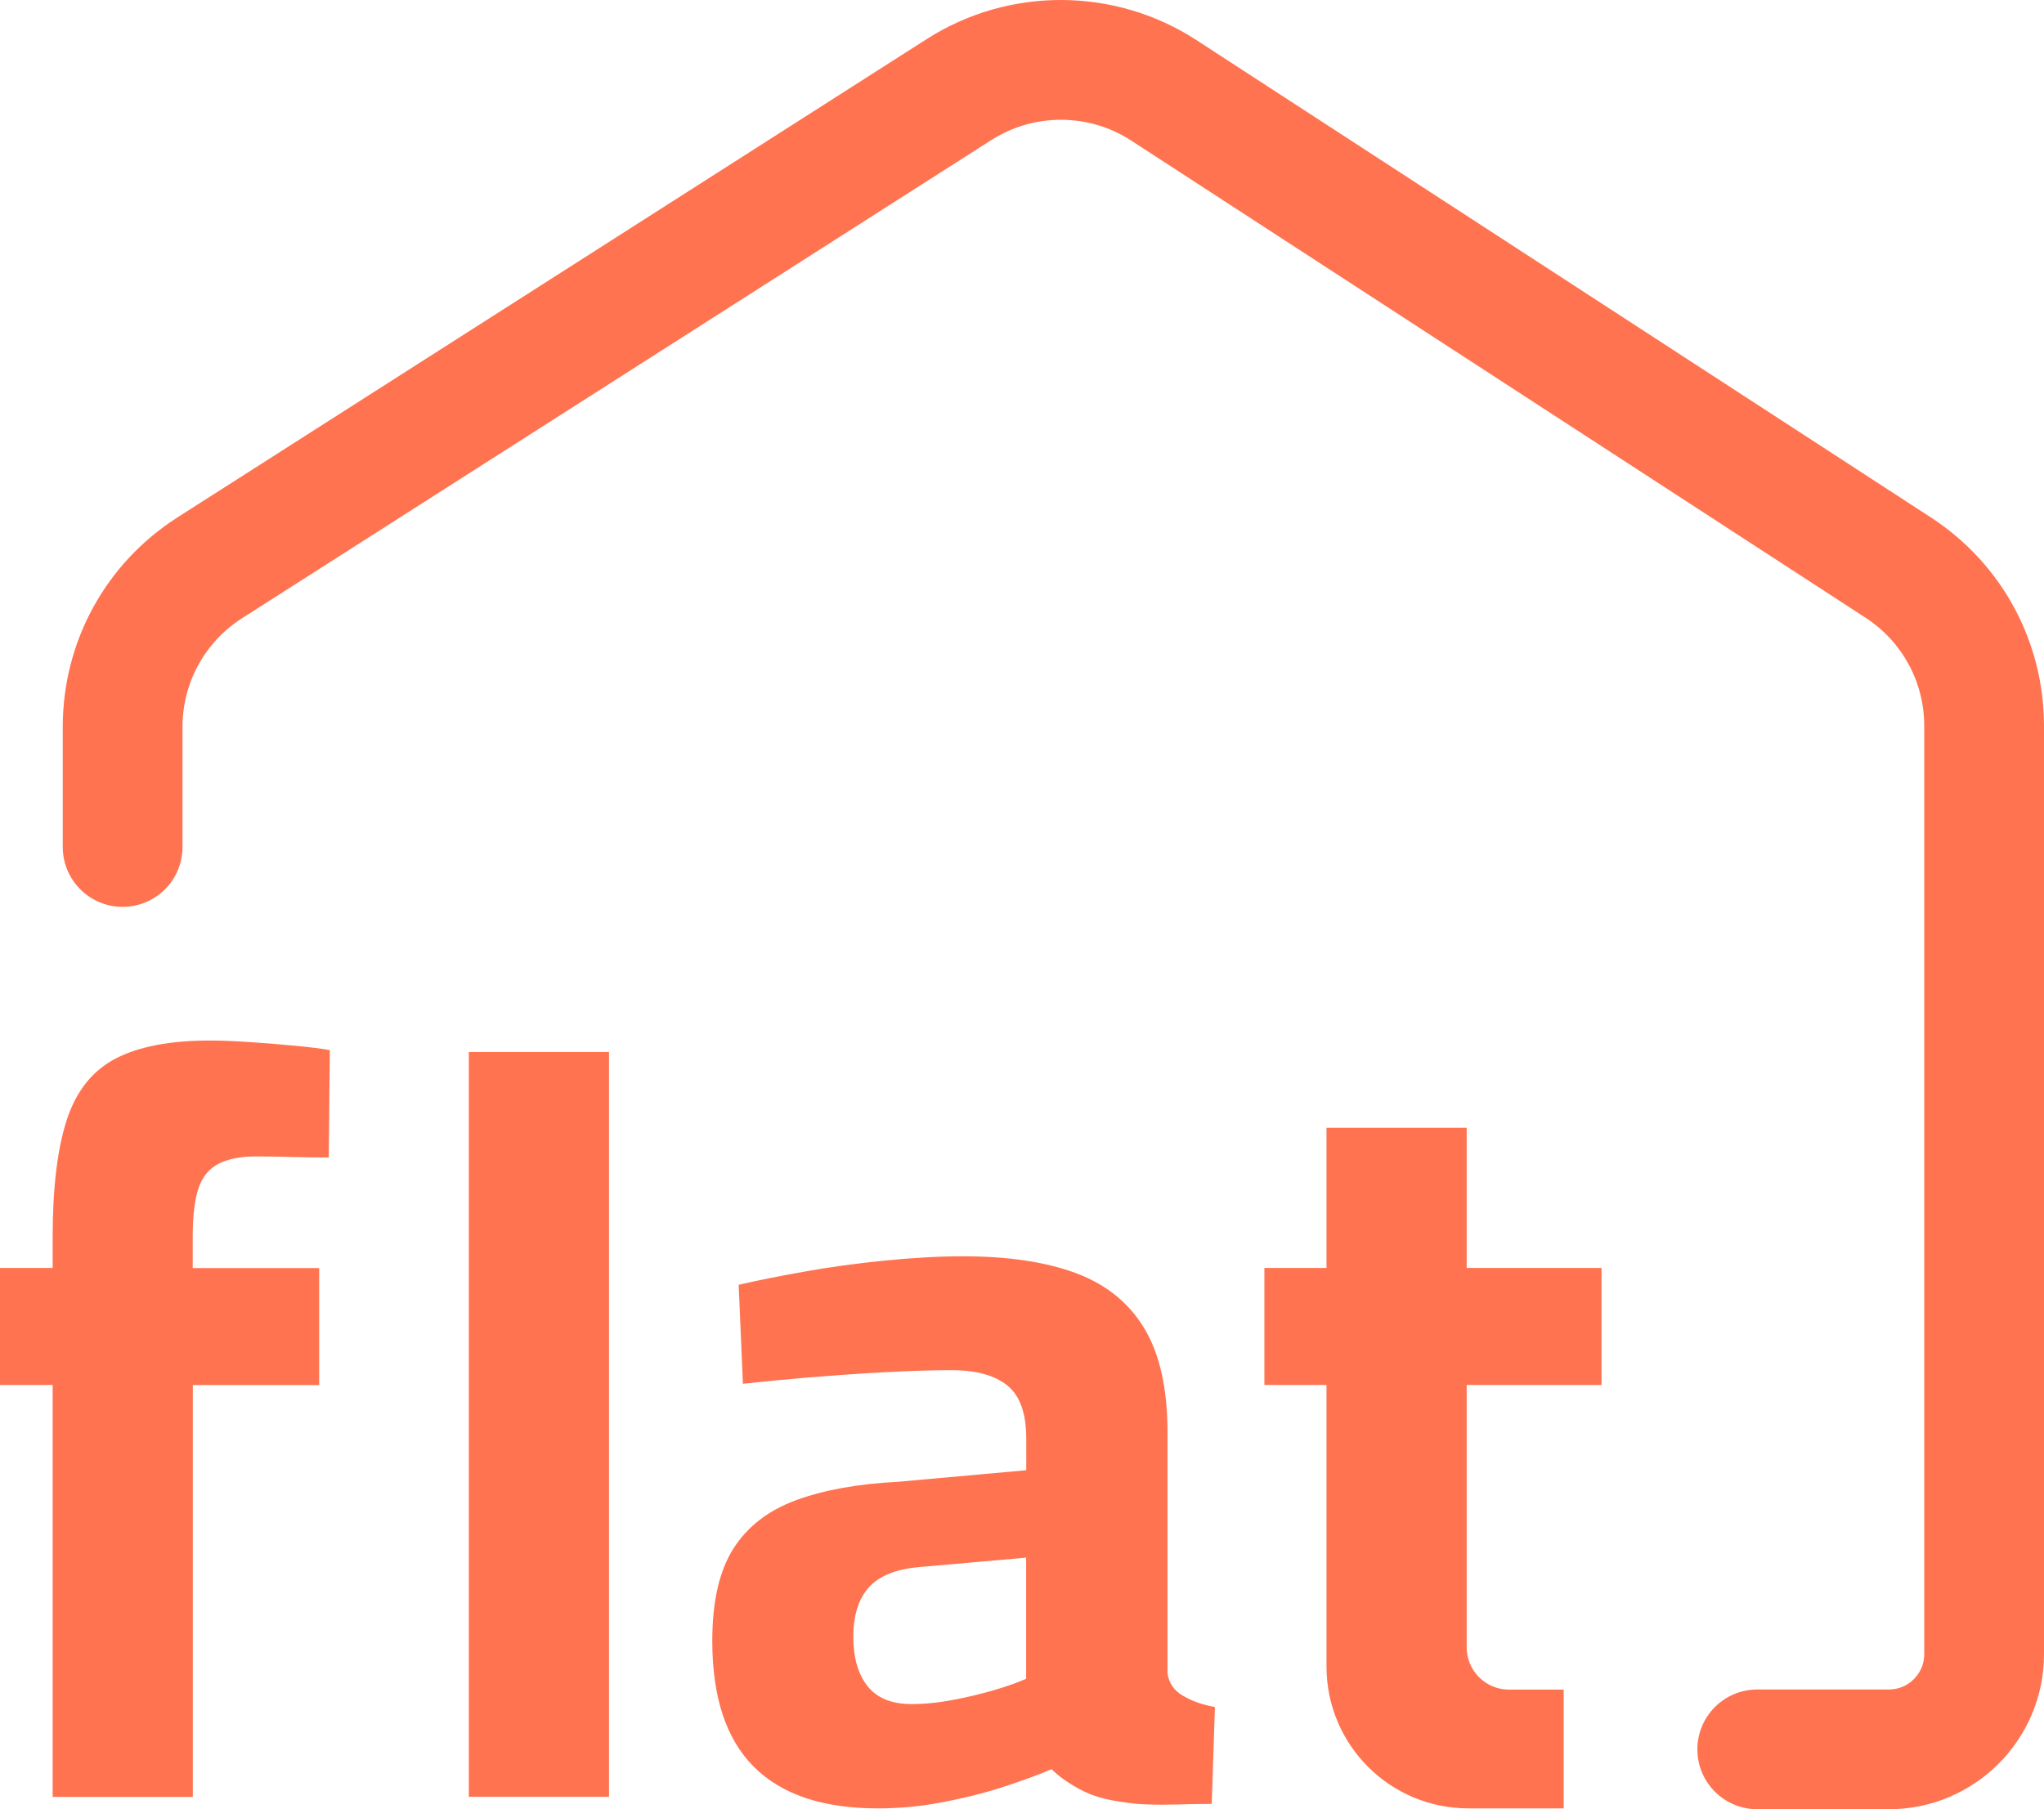
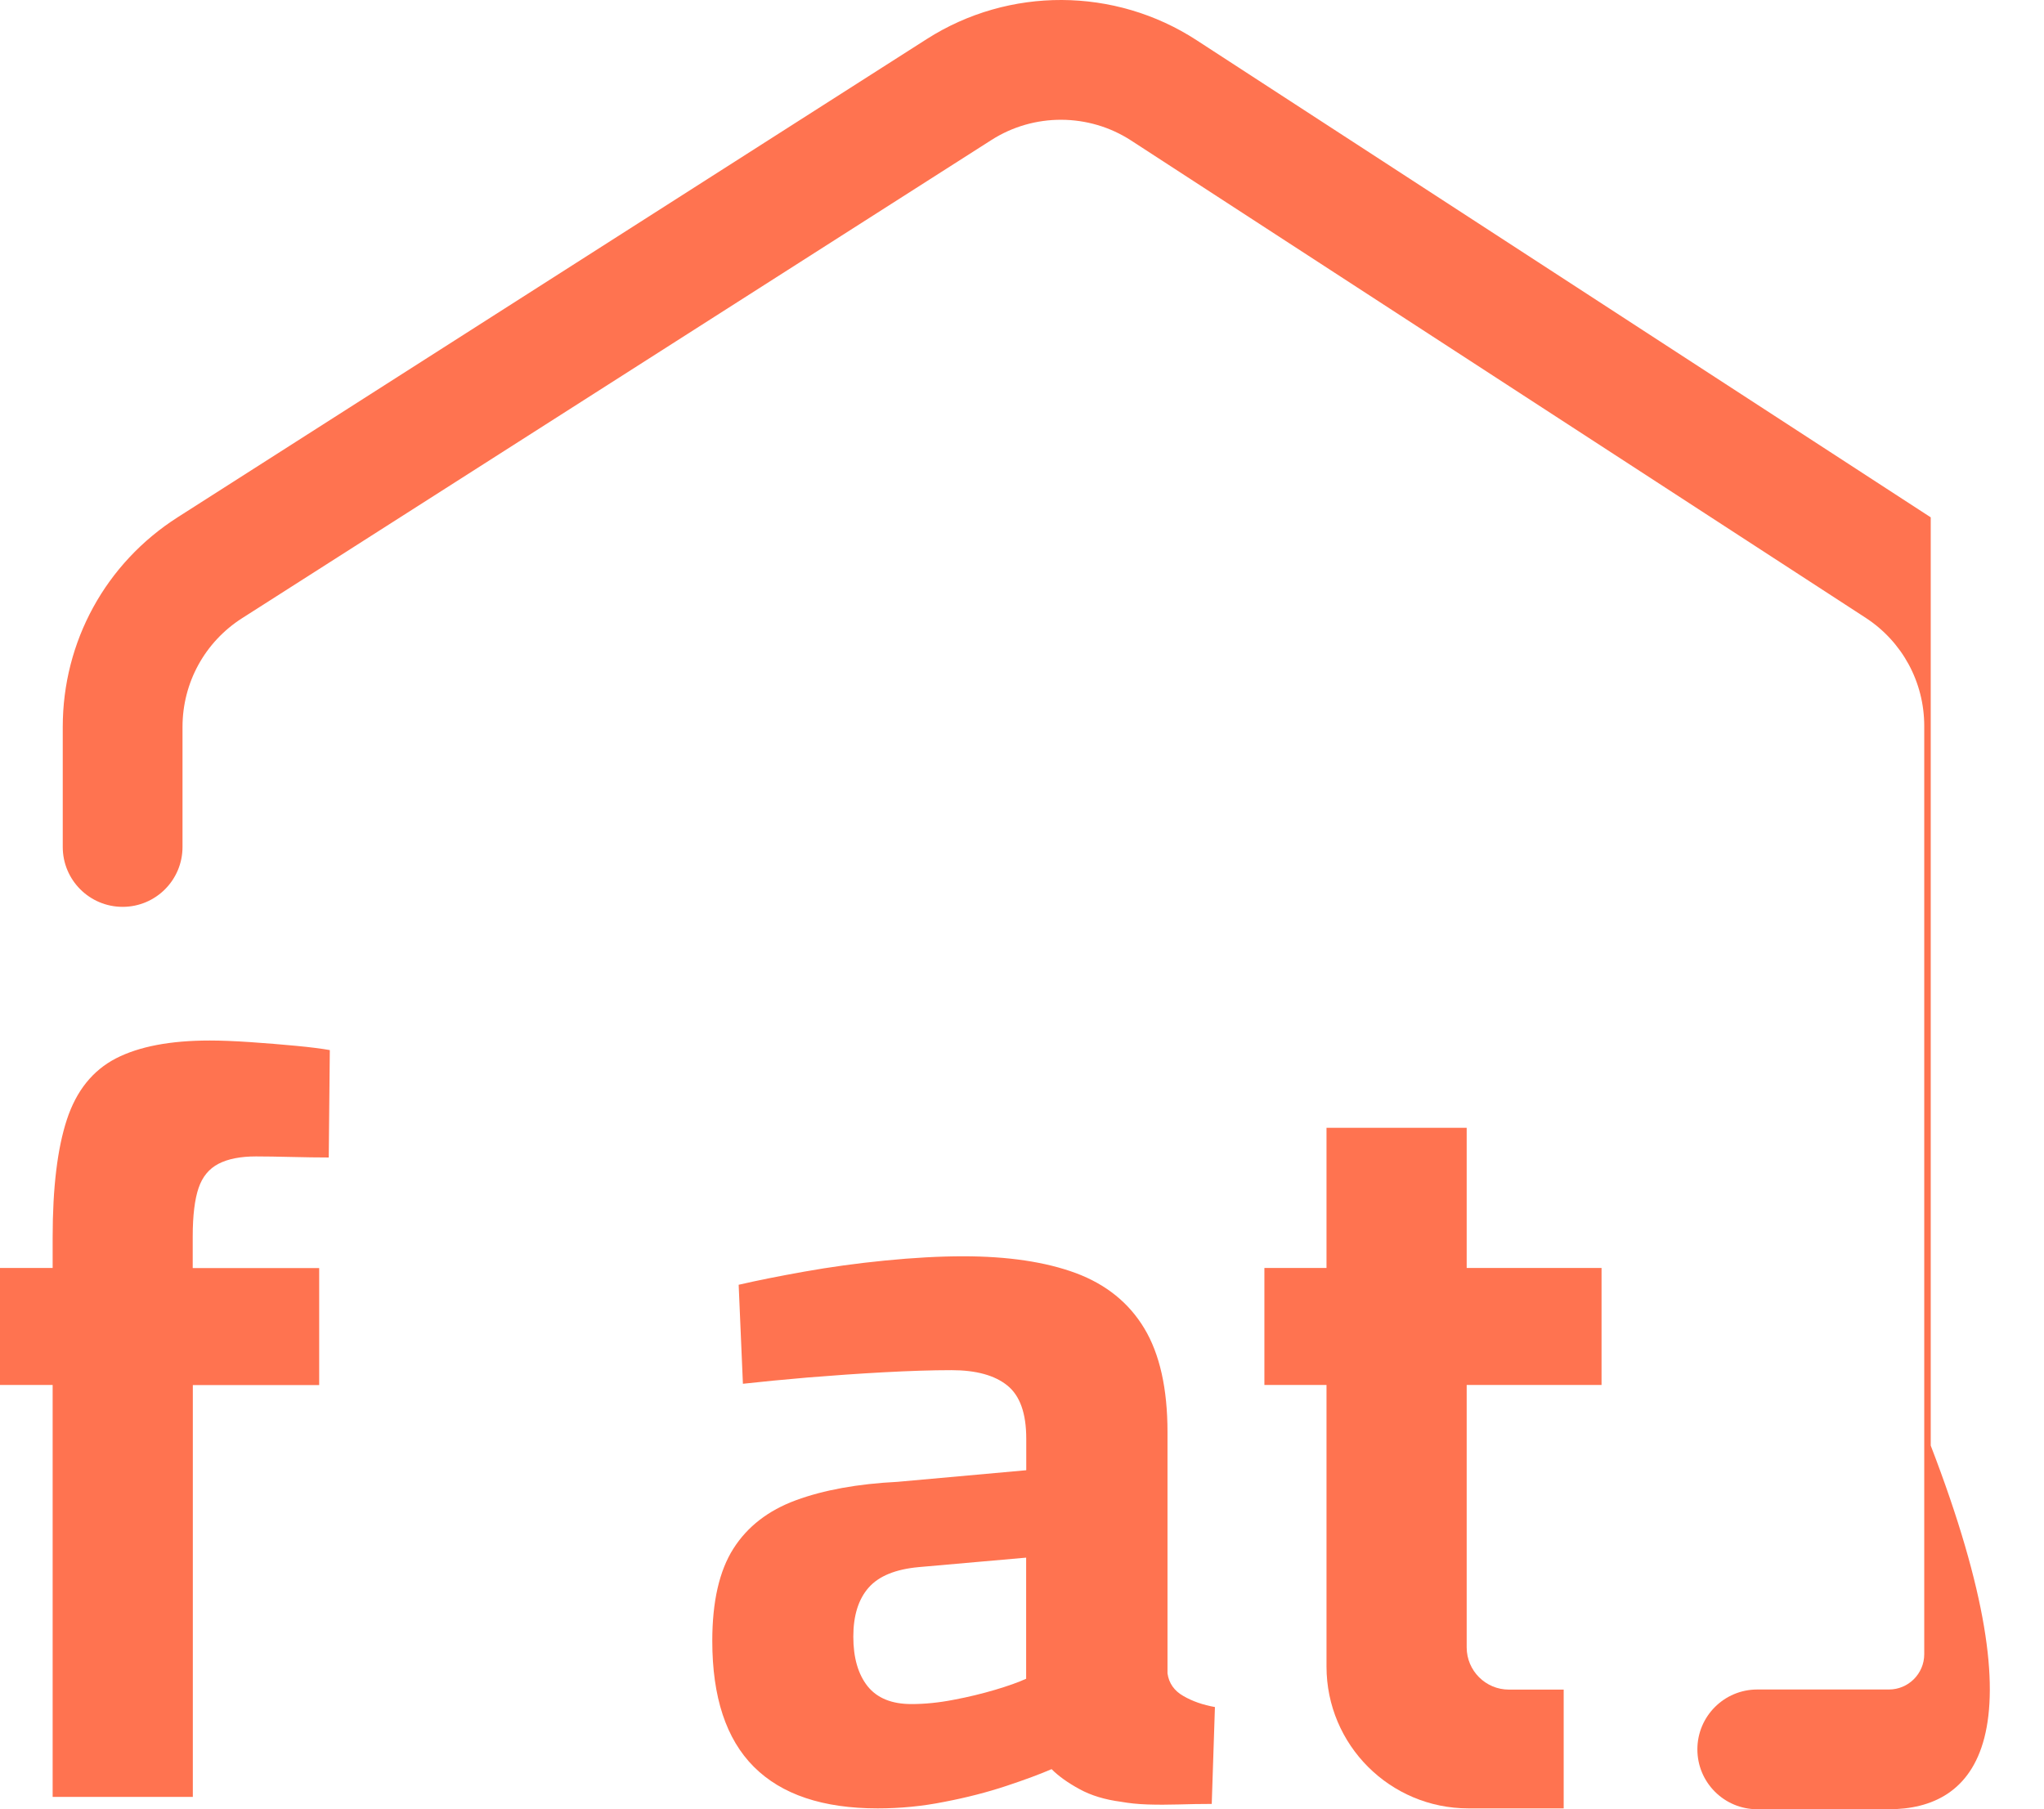
<svg xmlns="http://www.w3.org/2000/svg" version="1.1" id="Layer_1" x="0px" y="0px" viewBox="0 0 192.18 170.14" style="enable-background:new 0 0 192.18 170.14;" xml:space="preserve">
  <style type="text/css">
	.st0{fill:#FF7350;}
</style>
  <g>
    <g>
      <path class="st0" d="M4.95,168.97v-38.73H0v-11h4.95v-2.87c0-4.69,0.45-8.39,1.34-11.09c0.89-2.71,2.43-4.62,4.61-5.75    c2.18-1.12,5.12-1.68,8.82-1.68c1.06,0,2.33,0.05,3.81,0.15c1.49,0.1,2.92,0.22,4.31,0.35c1.39,0.13,2.44,0.27,3.17,0.4l-0.1,10.1    c-1.06,0-2.23-0.02-3.52-0.05c-1.29-0.03-2.4-0.05-3.32-0.05c-1.45,0-2.63,0.23-3.52,0.69c-0.89,0.46-1.52,1.22-1.88,2.28    c-0.36,1.06-0.55,2.58-0.55,4.56v2.97h11.89v11H18.13v38.73H4.95z" />
-       <path class="st0" d="M44.08,168.97V98.93h13.18v70.04H44.08z" />
      <path class="st0" d="M82.52,170.06c-5.15,0-9.03-1.3-11.64-3.91c-2.61-2.61-3.91-6.55-3.91-11.84c0-3.7,0.66-6.59,1.98-8.67    c1.32-2.08,3.28-3.6,5.89-4.56c2.61-0.96,5.79-1.54,9.56-1.73l12.09-1.09v-2.97c0-2.38-0.59-4.04-1.78-5    c-1.19-0.96-2.94-1.44-5.25-1.44c-1.85,0-3.98,0.07-6.39,0.2c-2.41,0.13-4.79,0.3-7.13,0.49c-2.34,0.2-4.38,0.4-6.09,0.59    l-0.4-9.31c1.72-0.4,3.78-0.81,6.19-1.24c2.41-0.43,4.94-0.78,7.58-1.04c2.64-0.26,5.08-0.4,7.33-0.4c4.22,0,7.76,0.53,10.6,1.58    c2.84,1.06,4.99,2.79,6.44,5.2c1.45,2.41,2.18,5.66,2.18,9.76v22.68c0.13,0.93,0.63,1.64,1.49,2.13c0.86,0.5,1.85,0.84,2.97,1.04    l-0.3,9.11c-1.06,0-2.1,0.02-3.12,0.05c-1.02,0.03-2,0.03-2.92,0c-0.93-0.03-1.75-0.12-2.48-0.25c-1.52-0.2-2.82-0.59-3.91-1.19    c-1.09-0.59-1.97-1.22-2.63-1.88c-1.06,0.46-2.48,0.99-4.26,1.58c-1.78,0.59-3.71,1.09-5.8,1.49    C86.73,169.86,84.63,170.06,82.52,170.06z M85.69,160.25c1.25,0,2.58-0.13,3.96-0.4c1.39-0.26,2.69-0.58,3.91-0.94    c1.22-0.36,2.19-0.71,2.92-1.04v-11.39l-10.1,0.89c-2.18,0.2-3.75,0.84-4.71,1.93c-0.96,1.09-1.44,2.63-1.44,4.61    c0,1.98,0.45,3.53,1.34,4.66C82.47,159.69,83.84,160.25,85.69,160.25z" />
      <path class="st0" d="M147.02,158.89v11.17h-8.96c-7.37,0-13.34-5.97-13.34-13.34v-26.48h-5.84v-11h5.84v-13.18h13.18v13.18h12.68    v11h-12.68v24.68c0,2.19,1.78,3.97,3.97,3.97H147.02z" />
    </g>
  </g>
-   <path class="st0" d="M177.6,170.14h-12.38c-3.11,0-5.63-2.52-5.63-5.63s2.52-5.63,5.63-5.63h12.38c1.83,0,3.32-1.49,3.32-3.32V68.27  c0-4.12-2.06-7.93-5.52-10.18l-69.04-44.87c-3.98-2.59-9.15-2.61-13.15-0.05L22.77,58.13c-3.51,2.24-5.61,6.07-5.61,10.23v11.29  c0,3.11-2.52,5.63-5.63,5.63S5.9,82.76,5.9,79.65V68.36c0-8.03,4.04-15.4,10.81-19.72L87.14,3.67c7.72-4.93,17.67-4.89,25.35,0.1  l69.04,44.88c6.67,4.33,10.65,11.67,10.65,19.62v87.29C192.18,163.6,185.64,170.14,177.6,170.14z" />
+   <path class="st0" d="M177.6,170.14h-12.38c-3.11,0-5.63-2.52-5.63-5.63s2.52-5.63,5.63-5.63h12.38c1.83,0,3.32-1.49,3.32-3.32V68.27  c0-4.12-2.06-7.93-5.52-10.18l-69.04-44.87c-3.98-2.59-9.15-2.61-13.15-0.05L22.77,58.13c-3.51,2.24-5.61,6.07-5.61,10.23v11.29  c0,3.11-2.52,5.63-5.63,5.63S5.9,82.76,5.9,79.65V68.36c0-8.03,4.04-15.4,10.81-19.72L87.14,3.67c7.72-4.93,17.67-4.89,25.35,0.1  l69.04,44.88v87.29C192.18,163.6,185.64,170.14,177.6,170.14z" />
</svg>